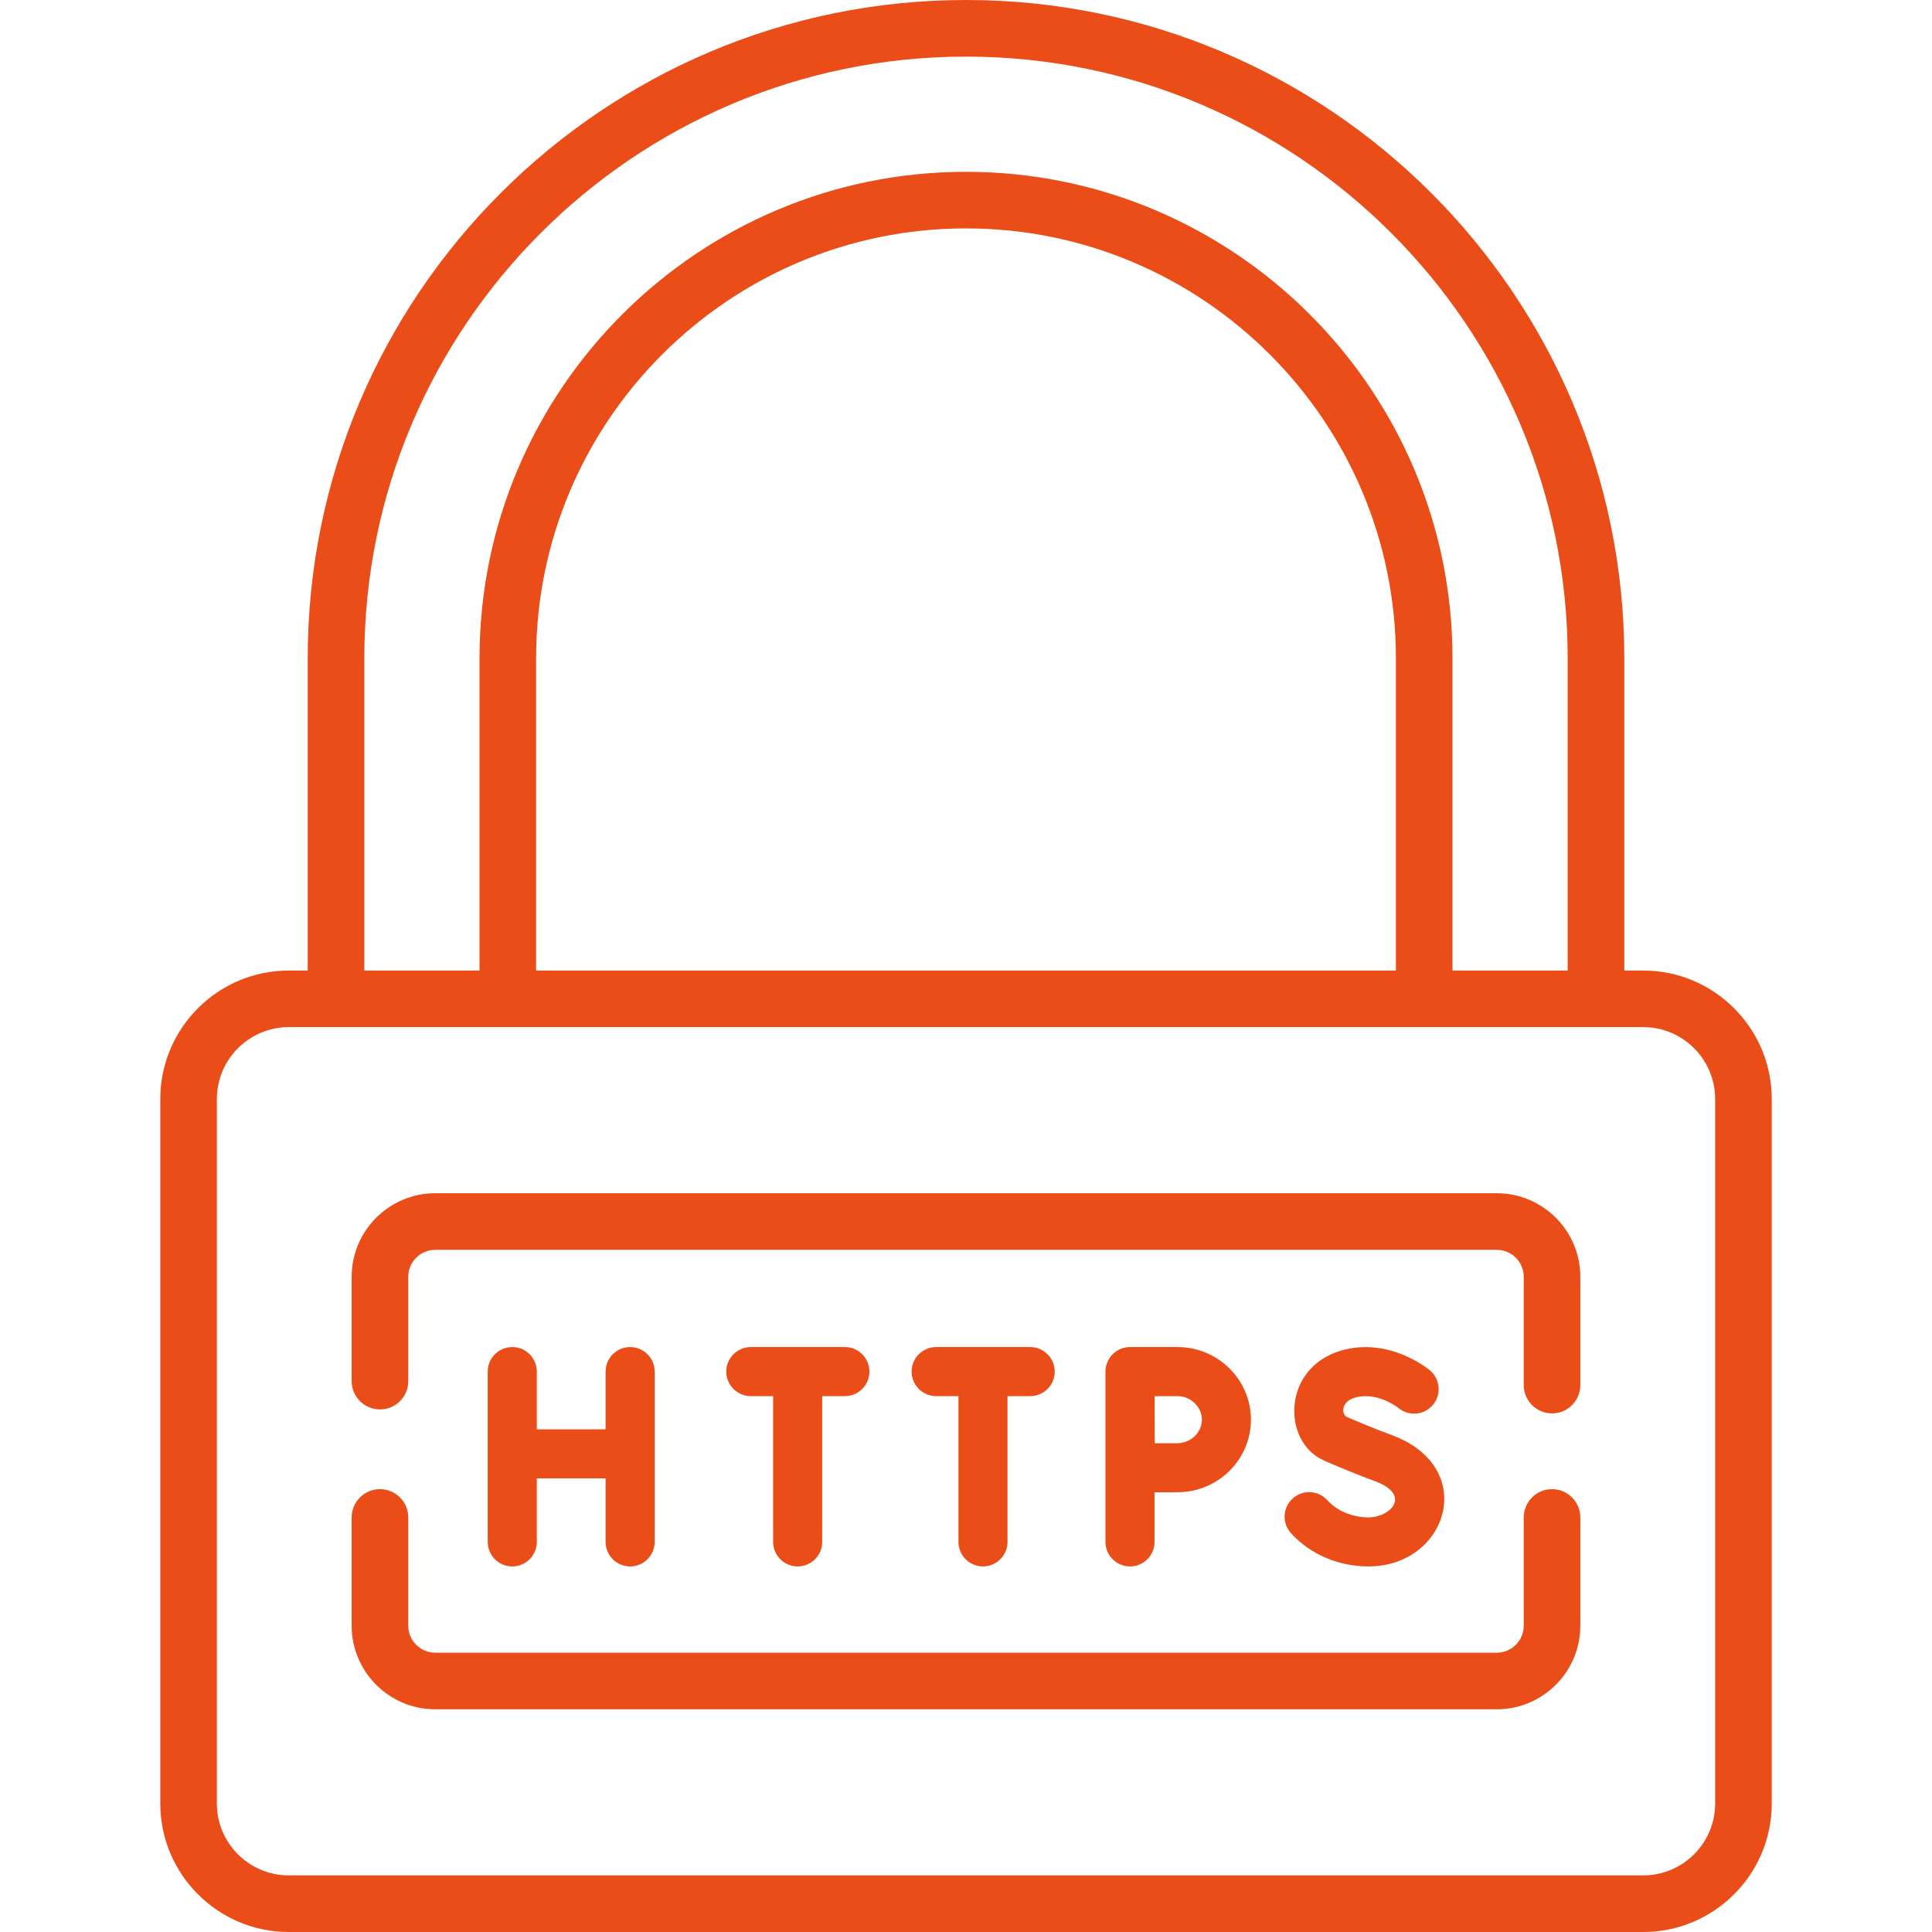
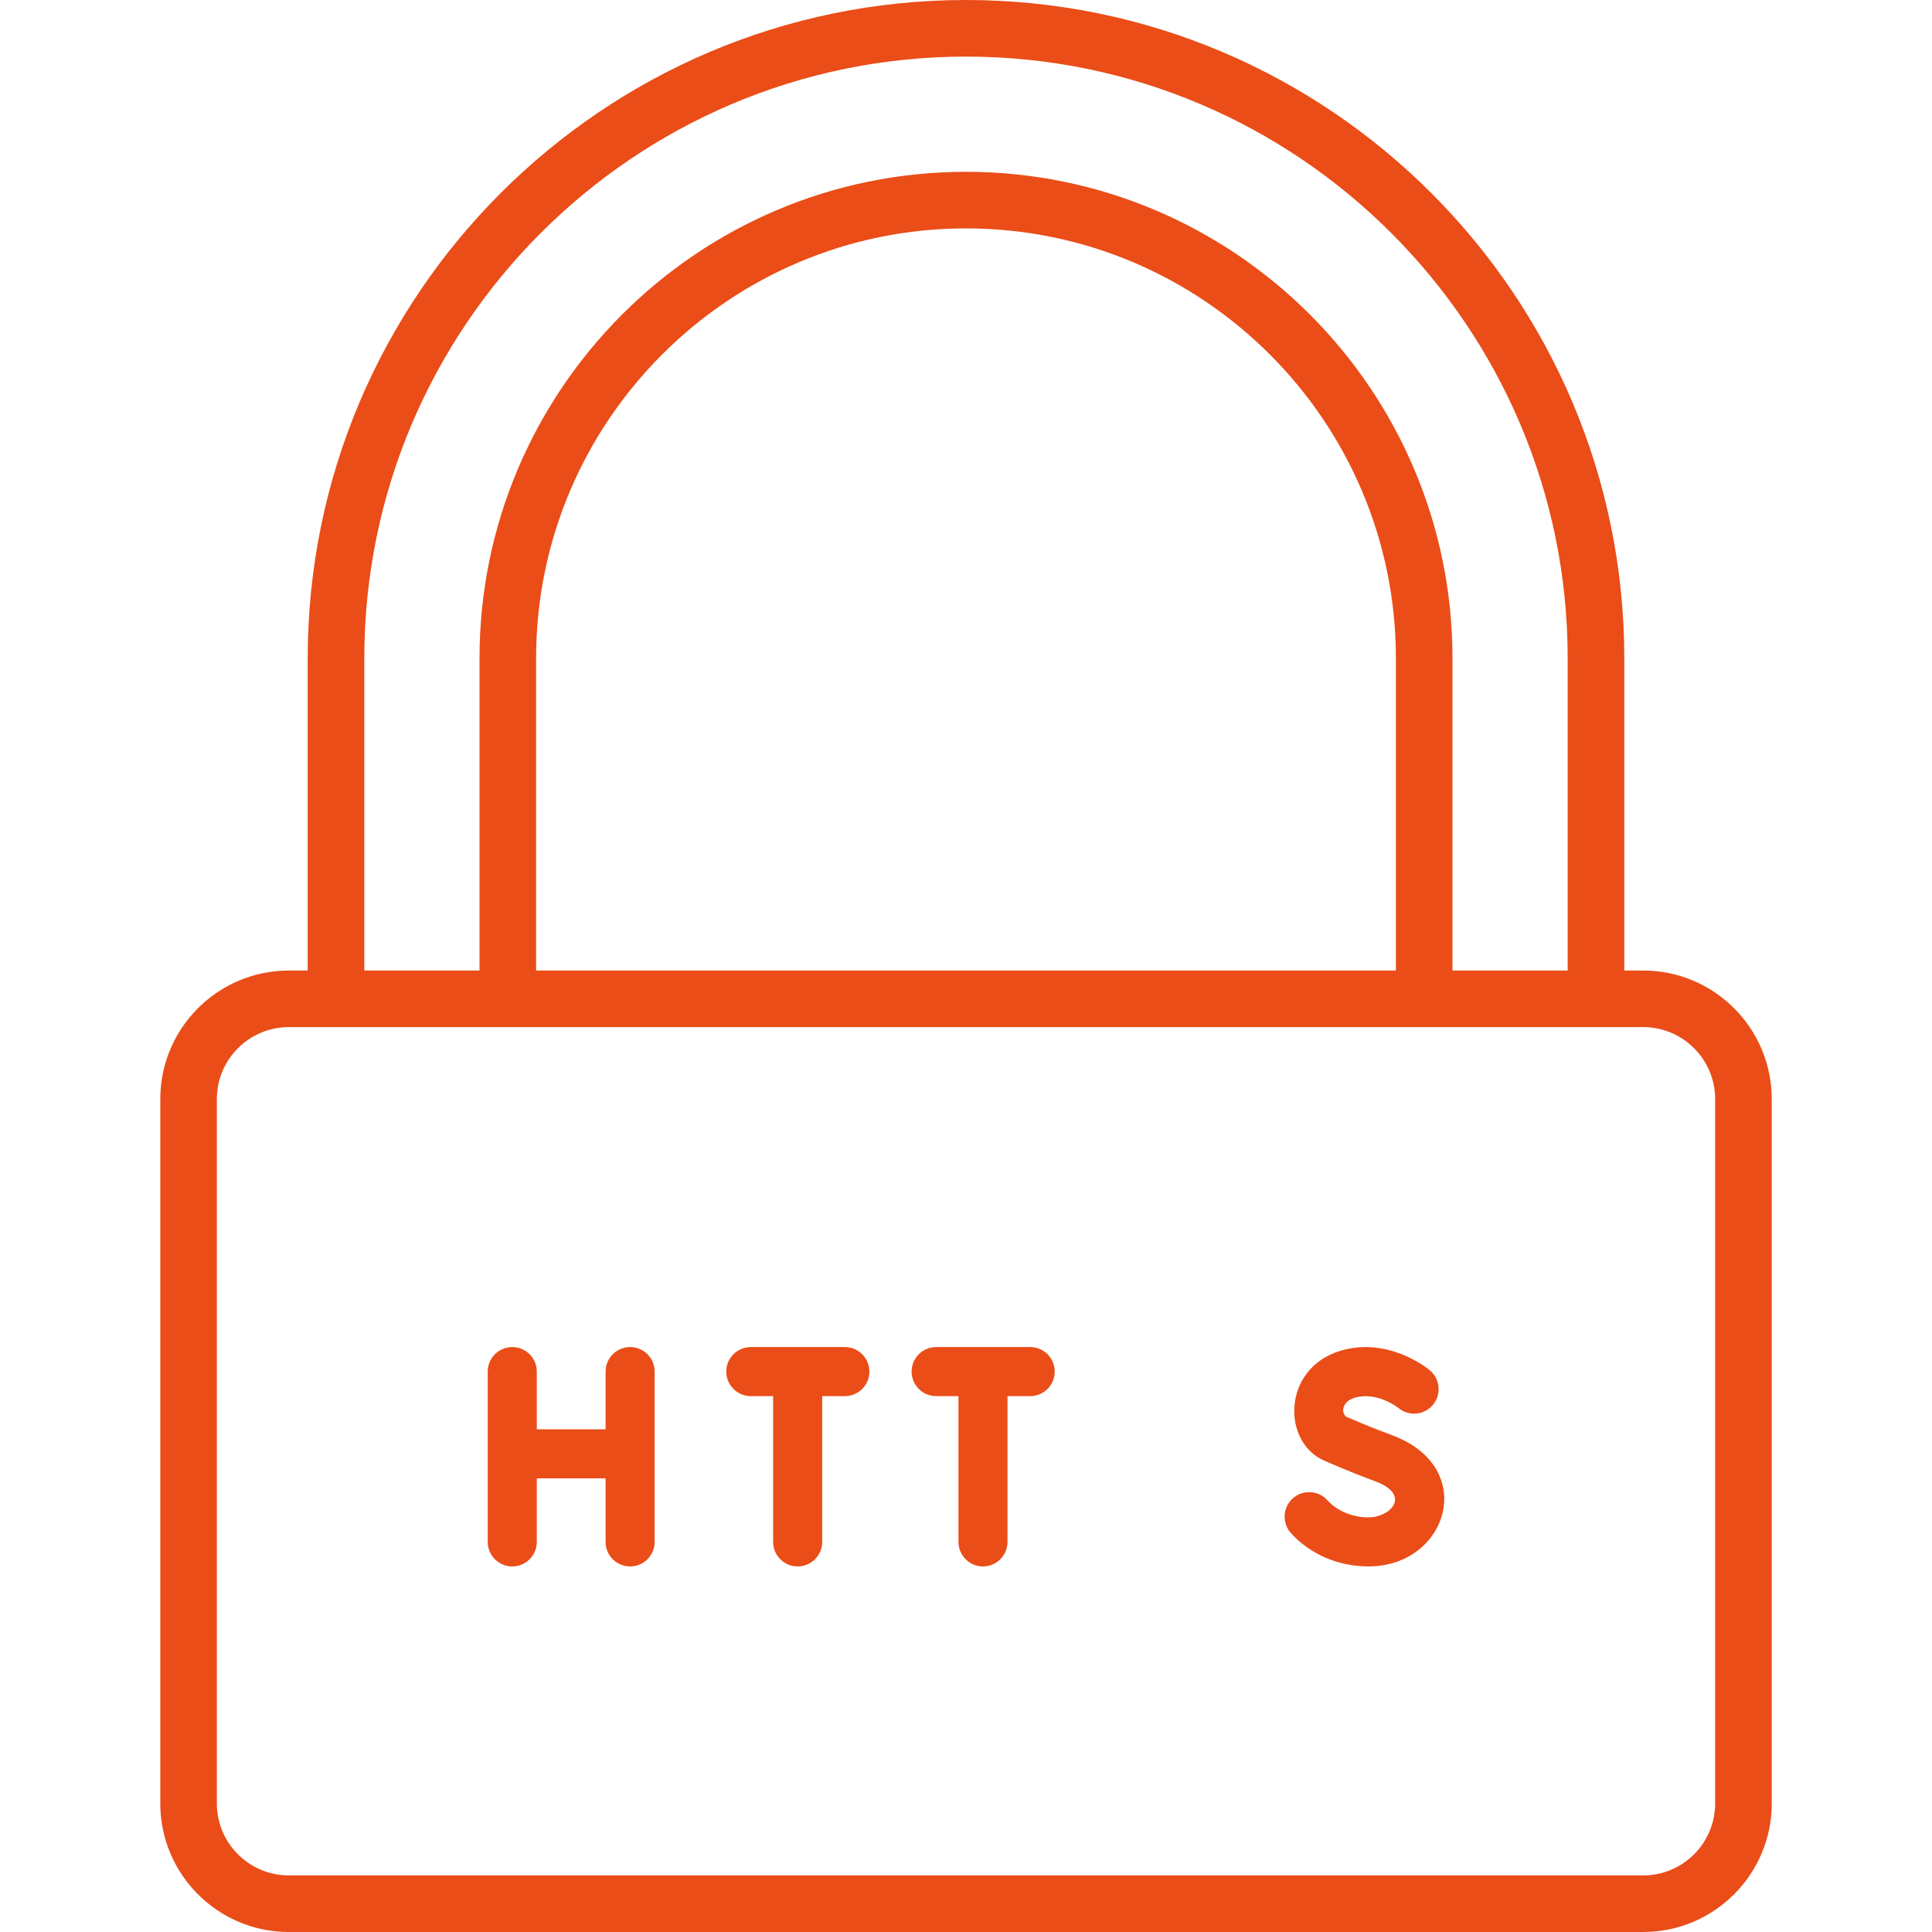
<svg xmlns="http://www.w3.org/2000/svg" width="60" height="60" viewBox="0 0 60 60" fill="none">
  <g clip-path="url(#clip0_415_10786)">
    <path d="M51.032 30.141H50.444V20.444C50.444 9.171 41.273 0 30 0C18.727 0 9.556 9.171 9.556 20.444V30.141H8.968C6.768 30.141 4.978 31.931 4.978 34.131V56.01C4.978 58.21 6.768 60 8.968 60H51.032C53.232 60 55.023 58.21 55.023 56.01V34.131C55.023 31.931 53.232 30.141 51.032 30.141ZM11.314 20.444C11.314 10.14 19.696 1.758 30 1.758C40.304 1.758 48.686 10.14 48.686 20.444V30.141H45.108V20.444C45.108 12.113 38.331 5.336 30 5.336C21.669 5.336 14.892 12.113 14.892 20.444V30.141H11.314V20.444ZM16.649 30.141V20.444C16.649 13.083 22.639 7.093 30 7.093C37.361 7.093 43.351 13.083 43.351 20.444V30.141H16.649ZM53.265 56.01C53.265 57.241 52.263 58.242 51.032 58.242H8.968C7.737 58.242 6.735 57.241 6.735 56.01V34.131C6.735 32.9 7.737 31.898 8.968 31.898H51.032C52.263 31.898 53.265 32.9 53.265 34.131V56.01Z" fill="#EA4D18" />
-     <path d="M48.2 46.247C47.714 46.247 47.321 46.64 47.321 47.126V50.488C47.321 50.95 46.945 51.326 46.483 51.326H13.517C13.055 51.326 12.679 50.95 12.679 50.488V47.126C12.679 46.64 12.286 46.247 11.8 46.247C11.315 46.247 10.921 46.64 10.921 47.126V50.488C10.921 51.919 12.086 53.084 13.517 53.084H46.483C47.914 53.084 49.078 51.919 49.078 50.488V47.126C49.078 46.64 48.685 46.247 48.2 46.247Z" fill="#EA4D18" />
-     <path d="M46.483 37.057H13.517C12.086 37.057 10.921 38.221 10.921 39.652V42.892C10.921 43.377 11.315 43.771 11.8 43.771C12.286 43.771 12.679 43.377 12.679 42.892V39.652C12.679 39.19 13.055 38.815 13.517 38.815H46.483C46.945 38.815 47.321 39.19 47.321 39.652V43.015C47.321 43.5 47.714 43.894 48.2 43.894C48.685 43.894 49.078 43.5 49.078 43.015V39.652C49.078 38.221 47.914 37.057 46.483 37.057Z" fill="#EA4D18" />
    <path d="M19.569 41.834C19.148 41.834 18.807 42.175 18.807 42.596V44.388H16.671V42.596C16.671 42.175 16.33 41.834 15.909 41.834C15.488 41.834 15.147 42.175 15.147 42.596V47.885C15.147 48.306 15.488 48.647 15.909 48.647C16.33 48.647 16.671 48.306 16.671 47.885V45.912H18.807V47.885C18.807 48.306 19.148 48.647 19.569 48.647C19.99 48.647 20.331 48.306 20.331 47.885V42.596C20.331 42.175 19.99 41.834 19.569 41.834Z" fill="#EA4D18" />
    <path d="M43.222 44.568C42.59 44.335 42 44.081 41.801 43.994C41.643 43.855 41.685 43.524 42.068 43.409C42.758 43.201 43.407 43.709 43.431 43.727C43.753 43.994 44.23 43.951 44.499 43.63C44.77 43.308 44.728 42.828 44.406 42.557C44.355 42.514 43.125 41.5 41.628 41.95C39.811 42.498 39.815 44.781 41.11 45.354C41.14 45.368 41.872 45.694 42.695 45.997C43.856 46.425 43.183 47.124 42.5 47.124C42.002 47.124 41.524 46.924 41.221 46.59C40.938 46.278 40.457 46.255 40.145 46.537C39.833 46.819 39.809 47.301 40.092 47.613C40.688 48.27 41.565 48.647 42.5 48.647C44.96 48.647 45.936 45.569 43.222 44.568Z" fill="#EA4D18" />
    <path d="M26.238 41.834H23.317C22.897 41.834 22.555 42.175 22.555 42.596C22.555 43.017 22.897 43.358 23.317 43.358H24.01V47.885C24.01 48.306 24.351 48.647 24.772 48.647C25.192 48.647 25.534 48.306 25.534 47.885V43.358H26.238C26.659 43.358 27 43.017 27 42.596C27 42.175 26.659 41.834 26.238 41.834Z" fill="#EA4D18" />
    <path d="M31.994 41.834H29.073C28.652 41.834 28.311 42.175 28.311 42.596C28.311 43.017 28.652 43.358 29.073 43.358H29.766V47.885C29.766 48.306 30.107 48.647 30.527 48.647C30.948 48.647 31.289 48.306 31.289 47.885V43.358H31.994C32.414 43.358 32.755 43.017 32.755 42.596C32.755 42.175 32.414 41.834 31.994 41.834Z" fill="#EA4D18" />
-     <path d="M36.566 41.834H35.093C34.675 41.834 34.331 42.174 34.331 42.596V47.885C34.331 48.306 34.672 48.647 35.093 48.647C35.514 48.647 35.855 48.306 35.855 47.885V46.346C36.122 46.344 36.398 46.343 36.566 46.343C37.825 46.343 38.849 45.332 38.849 44.089C38.849 42.846 37.825 41.834 36.566 41.834ZM36.566 44.82C36.4 44.82 36.127 44.821 35.861 44.822C35.858 44.109 35.859 44.25 35.857 43.358H36.566C36.978 43.358 37.326 43.693 37.326 44.089C37.326 44.485 36.978 44.82 36.566 44.82Z" fill="#EA4D18" />
  </g>
  <defs>
    <clipPath id="clip0_415_10786">
      <rect width="60" height="60" fill="white" />
    </clipPath>
  </defs>
</svg>